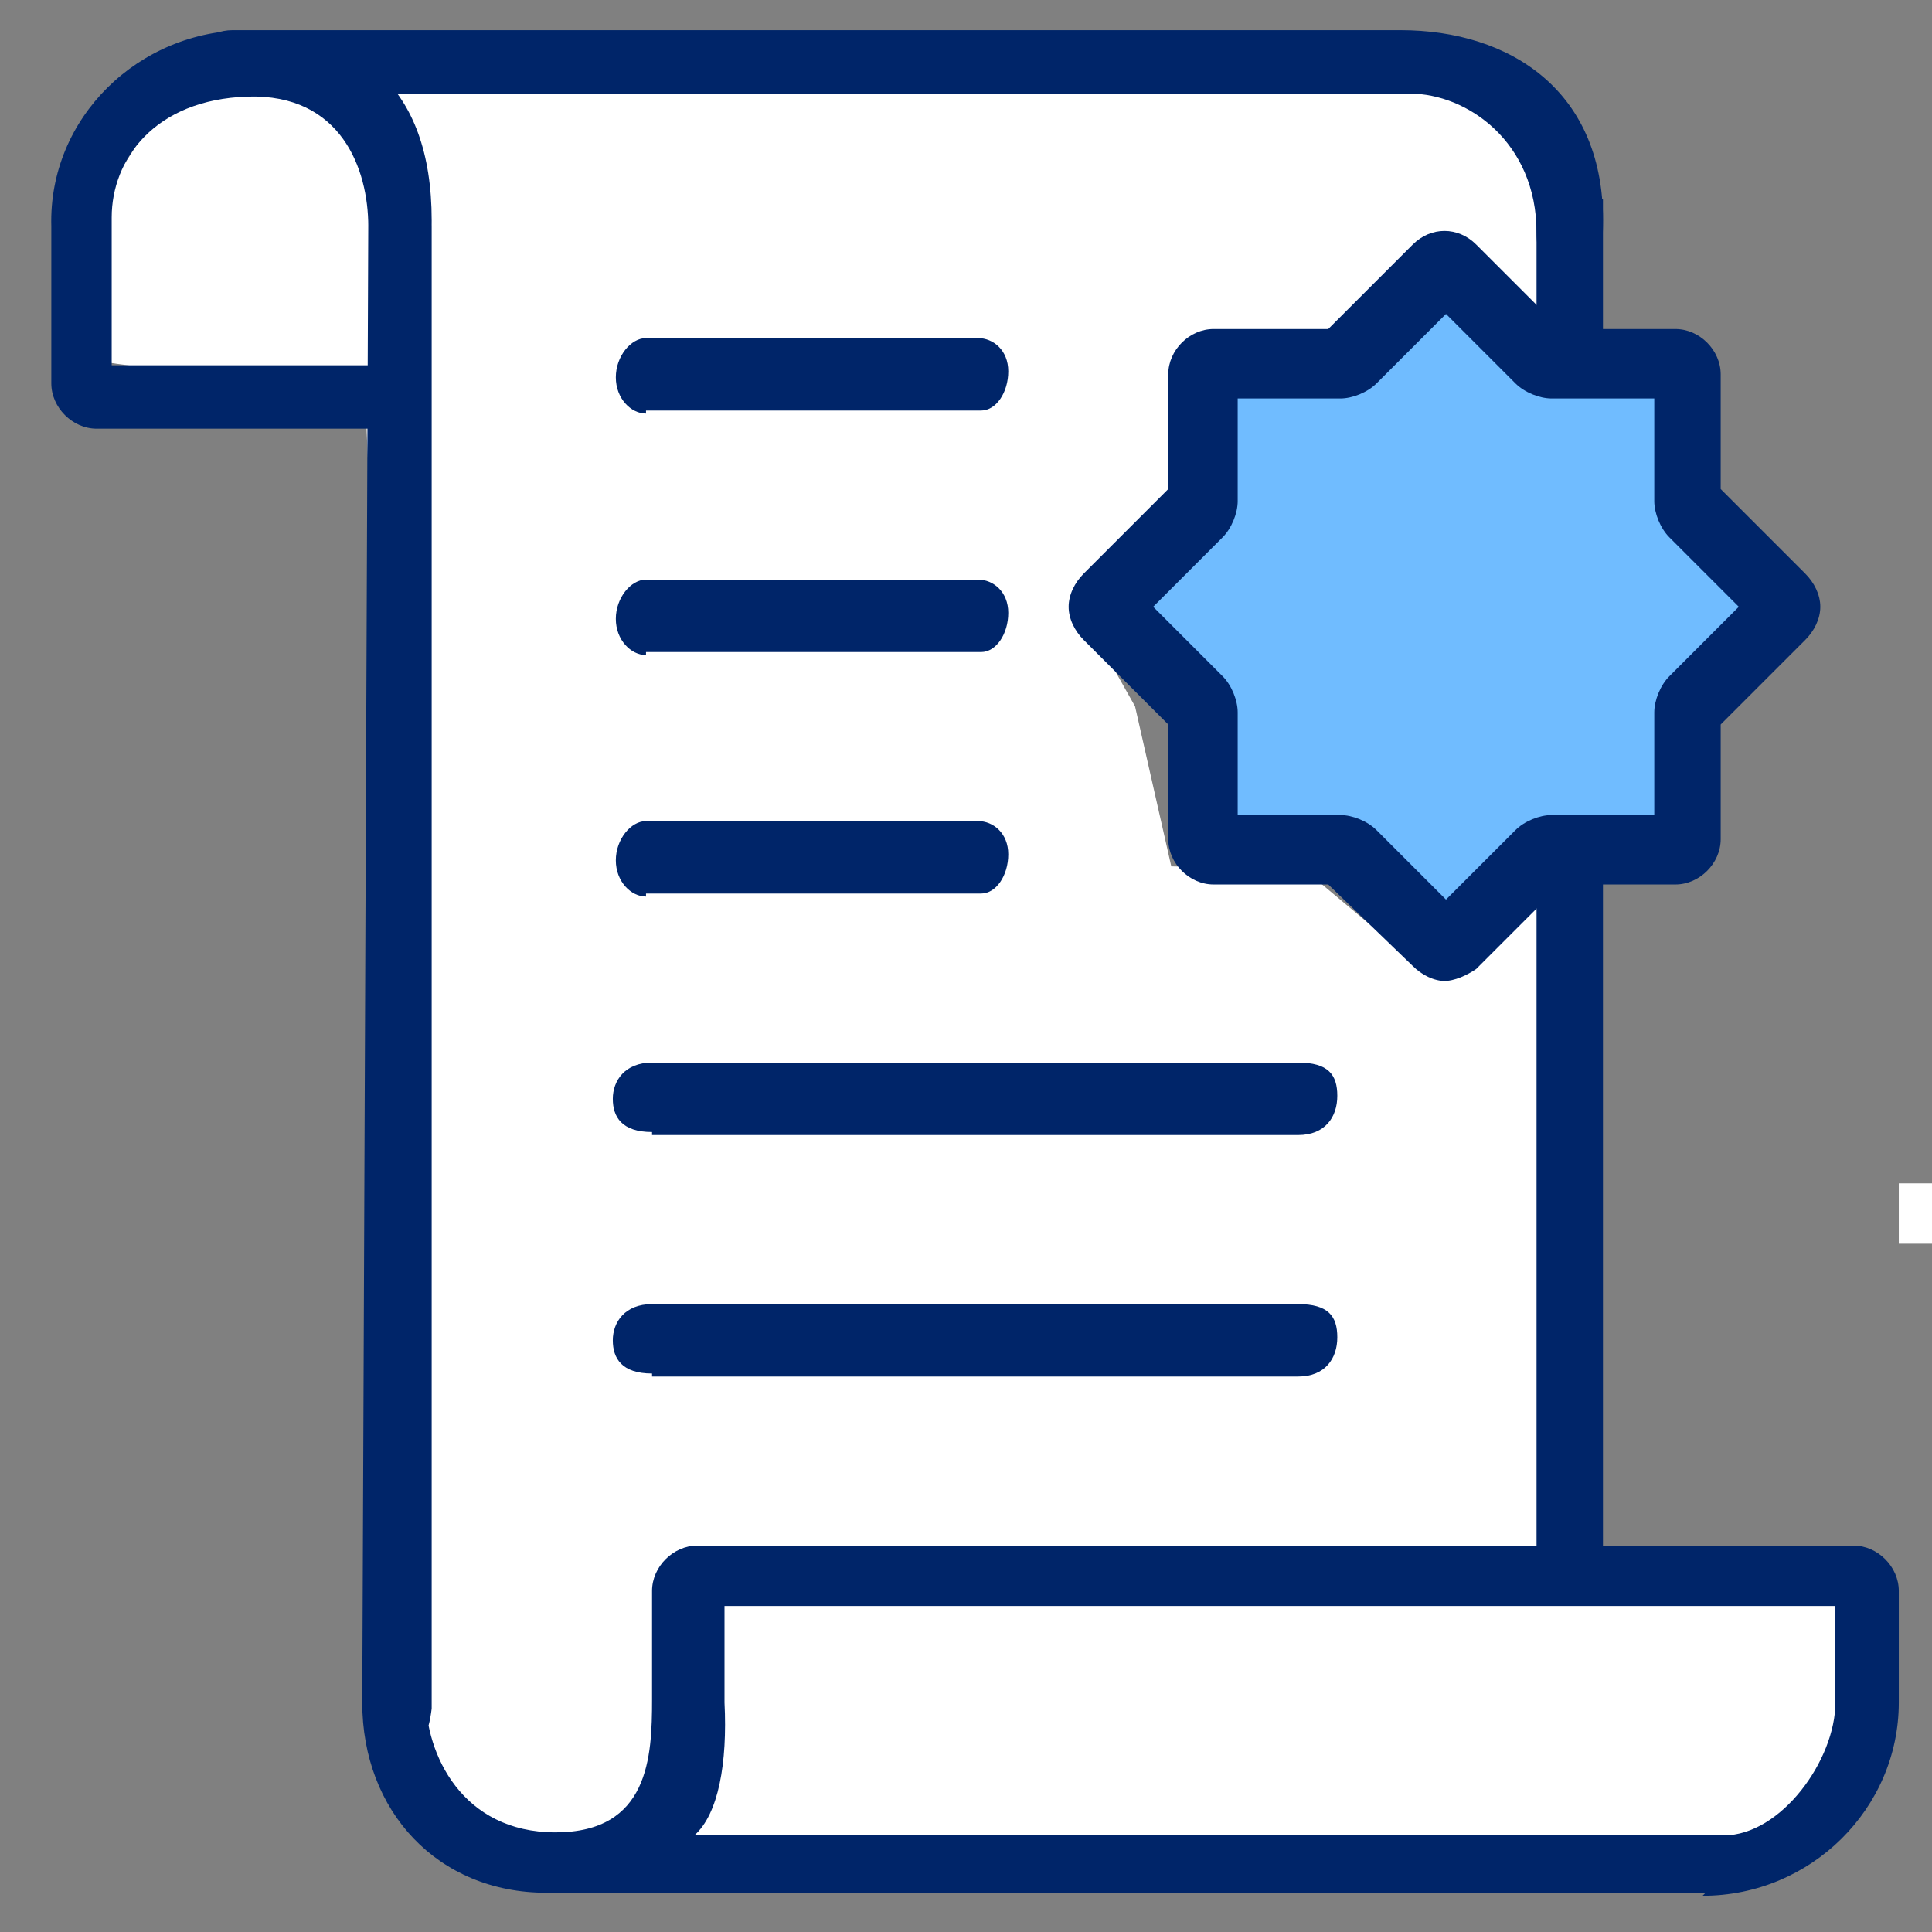
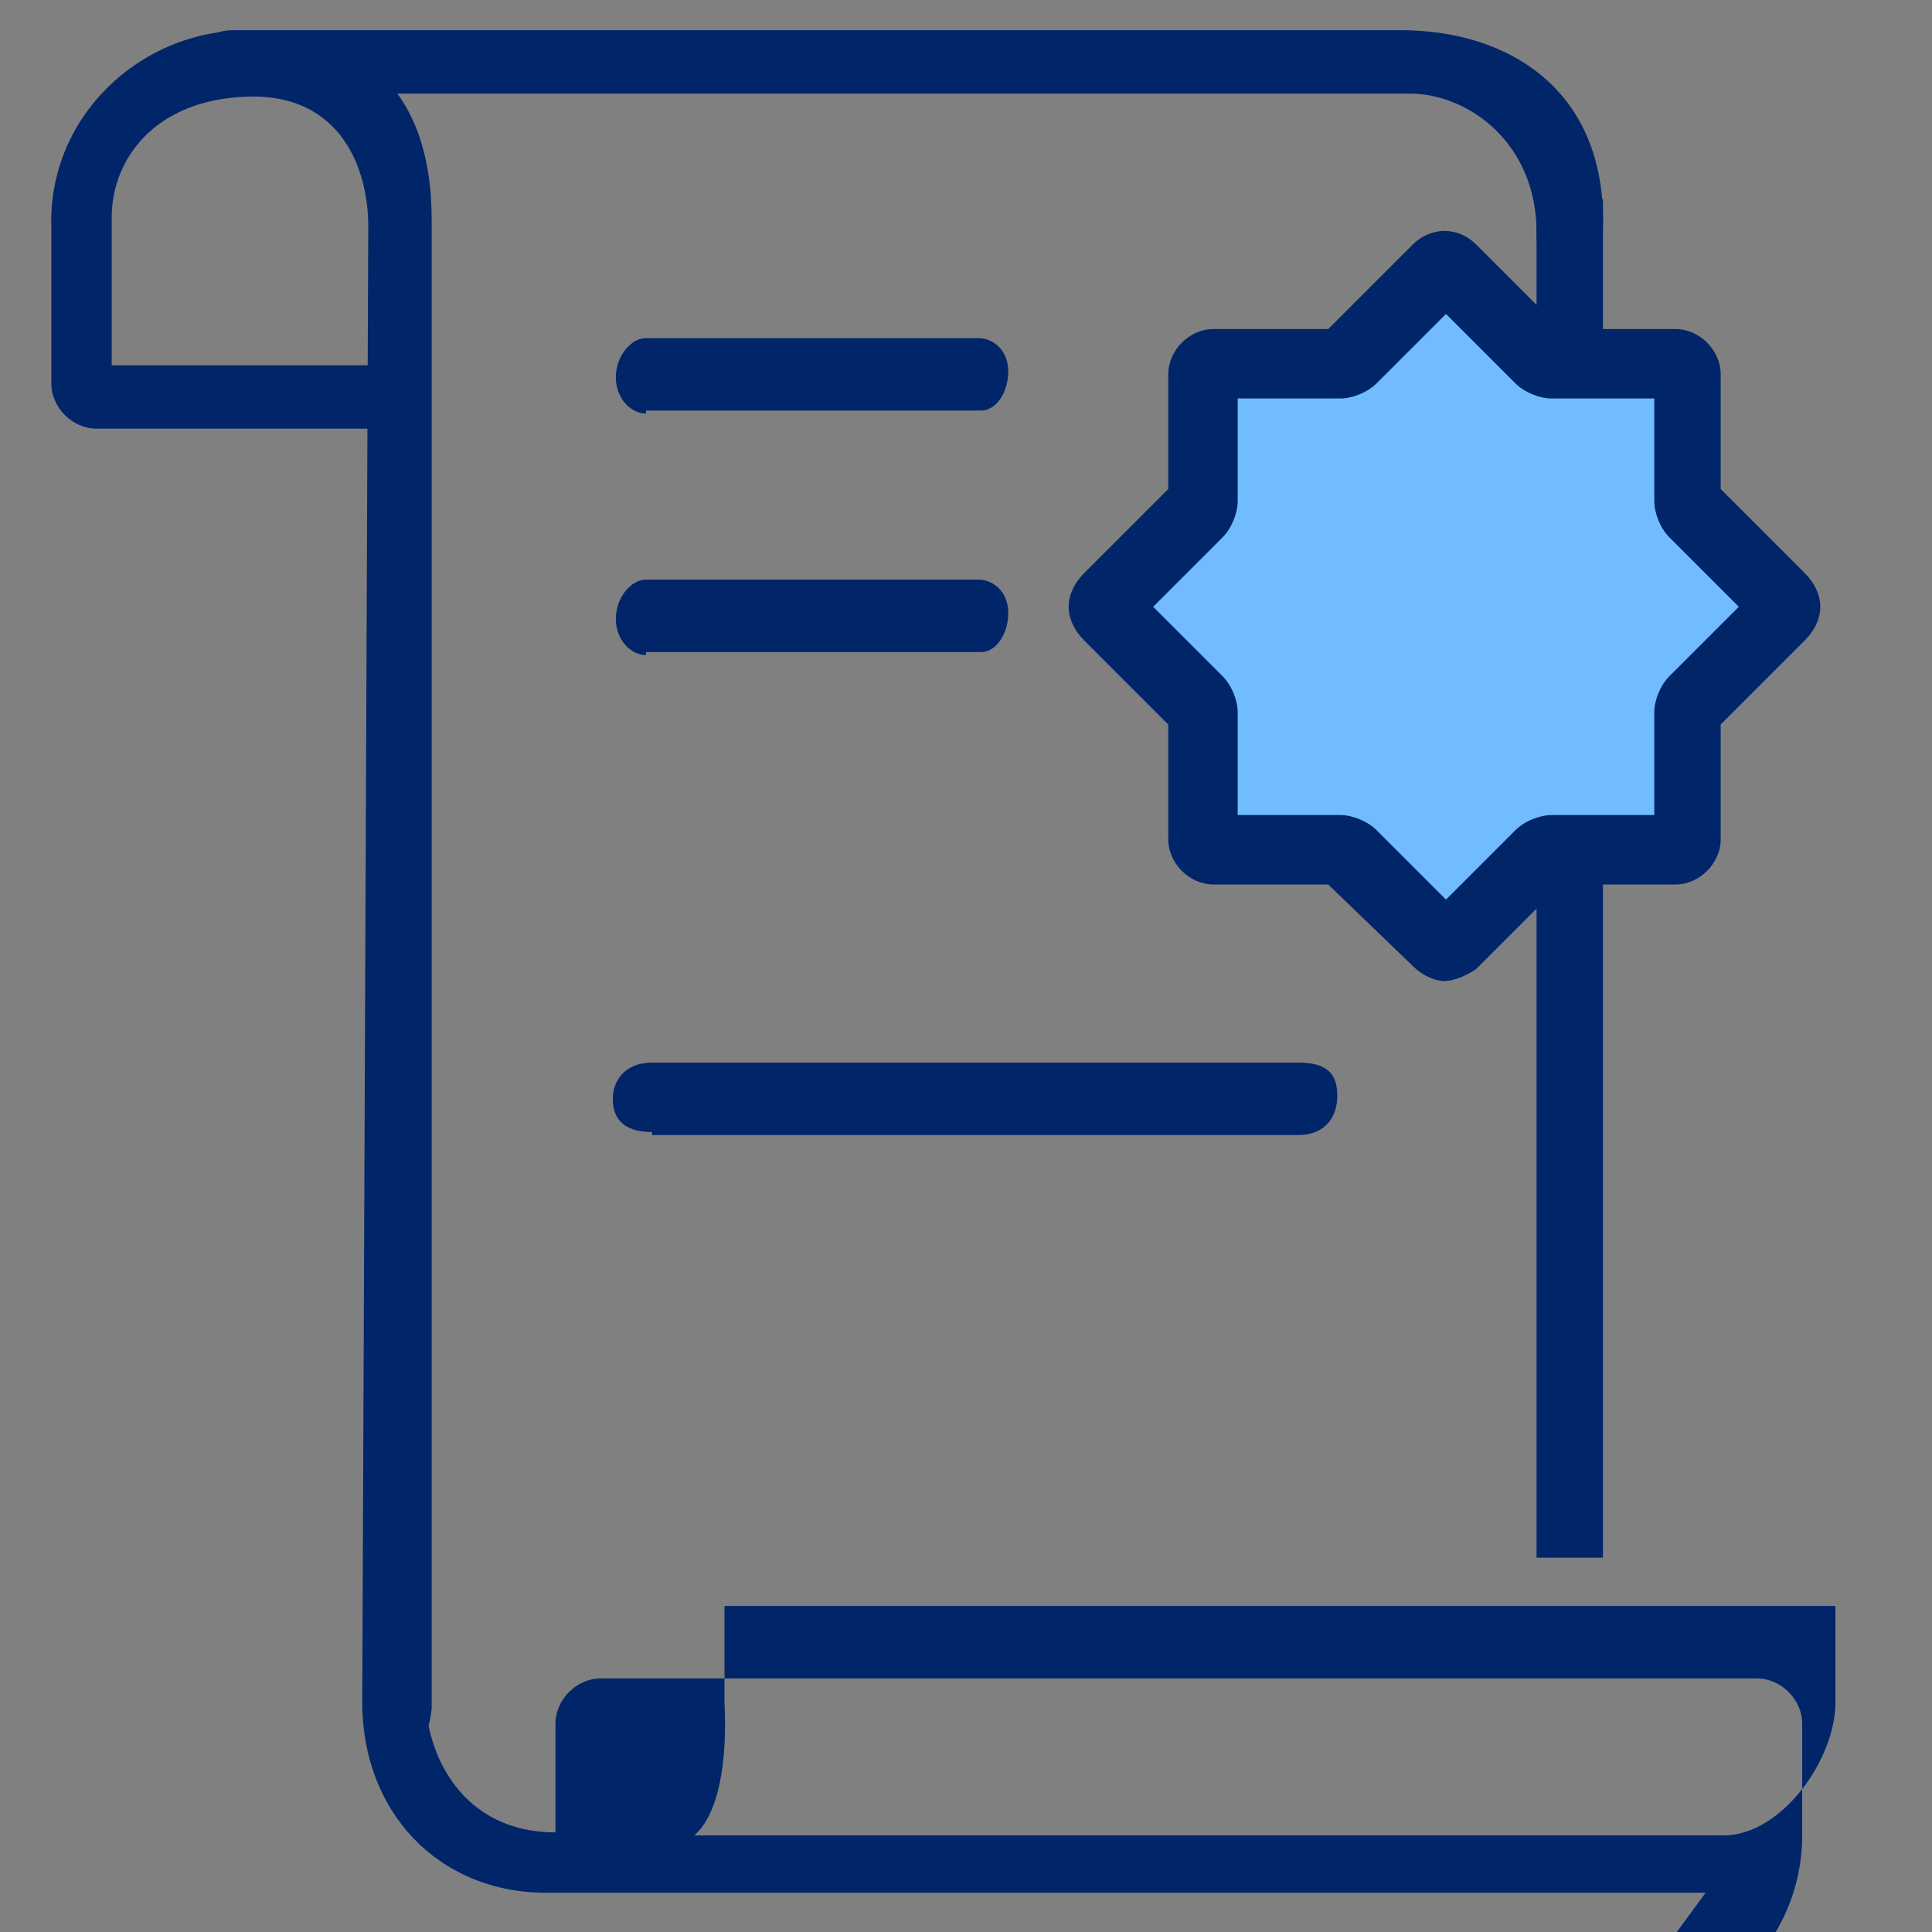
<svg xmlns="http://www.w3.org/2000/svg" id="Icon-Outline" version="1.1" viewBox="0 0 64 64">
  <rect x="0" y="0" width="64" height="64" fill="#808080" stroke="none" />
  <defs>
    <style>
      .cls-1 {
        fill: #70bcff;
      }

      .cls-1, .cls-2, .cls-3 {
        stroke-width: 0px;
      }

      .cls-2 {
        fill: #002569;
      }

      .cls-3 {
        fill: #fff;
      }
    </style>
  </defs>
-   <polygon class="cls-3" points="5.1 3.9 3.7 6.1 3.5 12 12.1 13.2 14.1 59.8 18 61.3 59.1 61.6 60.9 57.9 61.1 53.1 50.9 52.8 51.3 29.6 47.5 32.4 43.2 28.8 38.8 28.7 37.6 23.4 36.7 21.8 39.4 16.8 39.6 14.1 41.9 13.6 47.3 10.7 51.4 12.7 51.5 5.8 48.7 2.7 6.2 2.5 5.1 3.9" />
-   <path class="cls-2" d="M56.5,62.7H18.1c-3.6,0-6.1-2.7-6.1-6.3s.3-1.7,1.1-1.7,1,.7,1,1.5c0,1.9,1.2,4.5,4.3,4.5s3.2-2.5,3.2-4.4v-3.6c0-.8.7-1.5,1.5-1.5h38.3c.8,0,1.5.7,1.5,1.5v3.7c0,3.5-2.9,6.4-6.5,6.4ZM23,60.8h34.1c1.9,0,3.7-2.5,3.7-4.4v-3.2c-.1,0-36.8,0-36.8,0v3.2c.1,2-.2,3.7-1,4.4ZM52,9.1c-.8,0-1.1-.6-1.1-1.4,0-3-2.3-4.6-4.2-4.6H7.6c-.8,0-1.4.3-1.4-.6s.7-1.5,1.5-1.5h38.7c3.6,0,6.8,2,6.7,6.5s-.4,1.6-1.2,1.6ZM13.1,57.9c-.8,0-1.1-.6-1.1-1.4l.2-49.2c0-.8.1-1.5,1-1.5s1.1.8,1.1,1.7v49.1c-.1.8-.3,1.4-1.1,1.4ZM13.1,14.2H3.2c-.8,0-1.5-.7-1.5-1.5v-5.2C1.6,3.9,4.6,1,8.2,1s6.1,1.8,6.1,6.3-.3,1.7-1.1,1.7-1-.7-1-1.5c0-1.9-.9-4.4-4-4.3S3.7,5.3,3.7,7.2v4.9c0,0,9.4,0,9.4,0,.8,0,.4.3.4,1.1s.5,1.1-.3,1.1Z" />
+   <path class="cls-2" d="M56.5,62.7H18.1c-3.6,0-6.1-2.7-6.1-6.3s.3-1.7,1.1-1.7,1,.7,1,1.5c0,1.9,1.2,4.5,4.3,4.5v-3.6c0-.8.7-1.5,1.5-1.5h38.3c.8,0,1.5.7,1.5,1.5v3.7c0,3.5-2.9,6.4-6.5,6.4ZM23,60.8h34.1c1.9,0,3.7-2.5,3.7-4.4v-3.2c-.1,0-36.8,0-36.8,0v3.2c.1,2-.2,3.7-1,4.4ZM52,9.1c-.8,0-1.1-.6-1.1-1.4,0-3-2.3-4.6-4.2-4.6H7.6c-.8,0-1.4.3-1.4-.6s.7-1.5,1.5-1.5h38.7c3.6,0,6.8,2,6.7,6.5s-.4,1.6-1.2,1.6ZM13.1,57.9c-.8,0-1.1-.6-1.1-1.4l.2-49.2c0-.8.1-1.5,1-1.5s1.1.8,1.1,1.7v49.1c-.1.8-.3,1.4-1.1,1.4ZM13.1,14.2H3.2c-.8,0-1.5-.7-1.5-1.5v-5.2C1.6,3.9,4.6,1,8.2,1s6.1,1.8,6.1,6.3-.3,1.7-1.1,1.7-1-.7-1-1.5c0-1.9-.9-4.4-4-4.3S3.7,5.3,3.7,7.2v4.9c0,0,9.4,0,9.4,0,.8,0,.4.3.4,1.1s.5,1.1-.3,1.1Z" />
  <rect class="cls-2" x="50.9" y="6.6" width="2.2" height="45" />
-   <rect class="cls-3" x="62.9" y="39.2" width="2" height="2" rx="0" ry="0" />
  <path class="cls-2" d="M47.9,32.5c-.4,0-.8-.2-1.1-.5l-2.8-2.7h-3.8c-.8,0-1.5-.7-1.5-1.5v-3.8l-2.8-2.8c-.3-.3-.5-.7-.5-1.1s.2-.8.5-1.1l2.8-2.8v-3.8c0-.8.7-1.5,1.5-1.5h3.8l2.8-2.8c.6-.6,1.5-.6,2.1,0l2.8,2.8h3.8c.8,0,1.5.7,1.5,1.5v3.8l2.8,2.8c.3.3.5.7.5,1.1s-.2.8-.5,1.1l-2.8,2.8v3.8c0,.8-.7,1.5-1.5,1.5h-3.8l-2.8,2.8c-.3.2-.7.4-1.1.4Z" />
  <path class="cls-1" d="M41,27h3.4c.4,0,.9.2,1.2.5l2.3,2.3,2.3-2.3c.3-.3.8-.5,1.2-.5h3.4v-3.4c0-.4.2-.9.5-1.2l2.3-2.3-2.3-2.3c-.3-.3-.5-.8-.5-1.2v-3.4h-3.4c-.4,0-.9-.2-1.2-.5l-2.3-2.3-2.3,2.3c-.3.3-.8.5-1.2.5h-3.4v3.4c0,.4-.2.9-.5,1.2l-2.3,2.3,2.3,2.3c.3.3.5.8.5,1.2v3.4Z" />
-   <path class="cls-2" d="M21.6,45.6h21.4c.9,0,1.3-.6,1.3-1.3s-.3-1.1-1.3-1.1h-21.4c-.9,0-1.3.6-1.3,1.2s.3,1.1,1.3,1.1Z" />
  <path class="cls-2" d="M21.6,37.6h21.4c.9,0,1.3-.6,1.3-1.3s-.3-1.1-1.3-1.1h-21.4c-.9,0-1.3.6-1.3,1.2s.3,1.1,1.3,1.1Z" />
-   <path class="cls-2" d="M21.4,29.6h11.1c.5,0,.9-.6.9-1.3s-.5-1.1-1-1.1h-11c-.5,0-1,.6-1,1.3s.5,1.2,1,1.2Z" />
  <path class="cls-2" d="M21.4,21.6h11.1c.5,0,.9-.6.9-1.3s-.5-1.1-1-1.1h-11c-.5,0-1,.6-1,1.3s.5,1.2,1,1.2Z" />
  <path class="cls-2" d="M21.4,13.6h11.1c.5,0,.9-.6.9-1.3s-.5-1.1-1-1.1h-11c-.5,0-1,.6-1,1.3s.5,1.2,1,1.2Z" />
</svg>